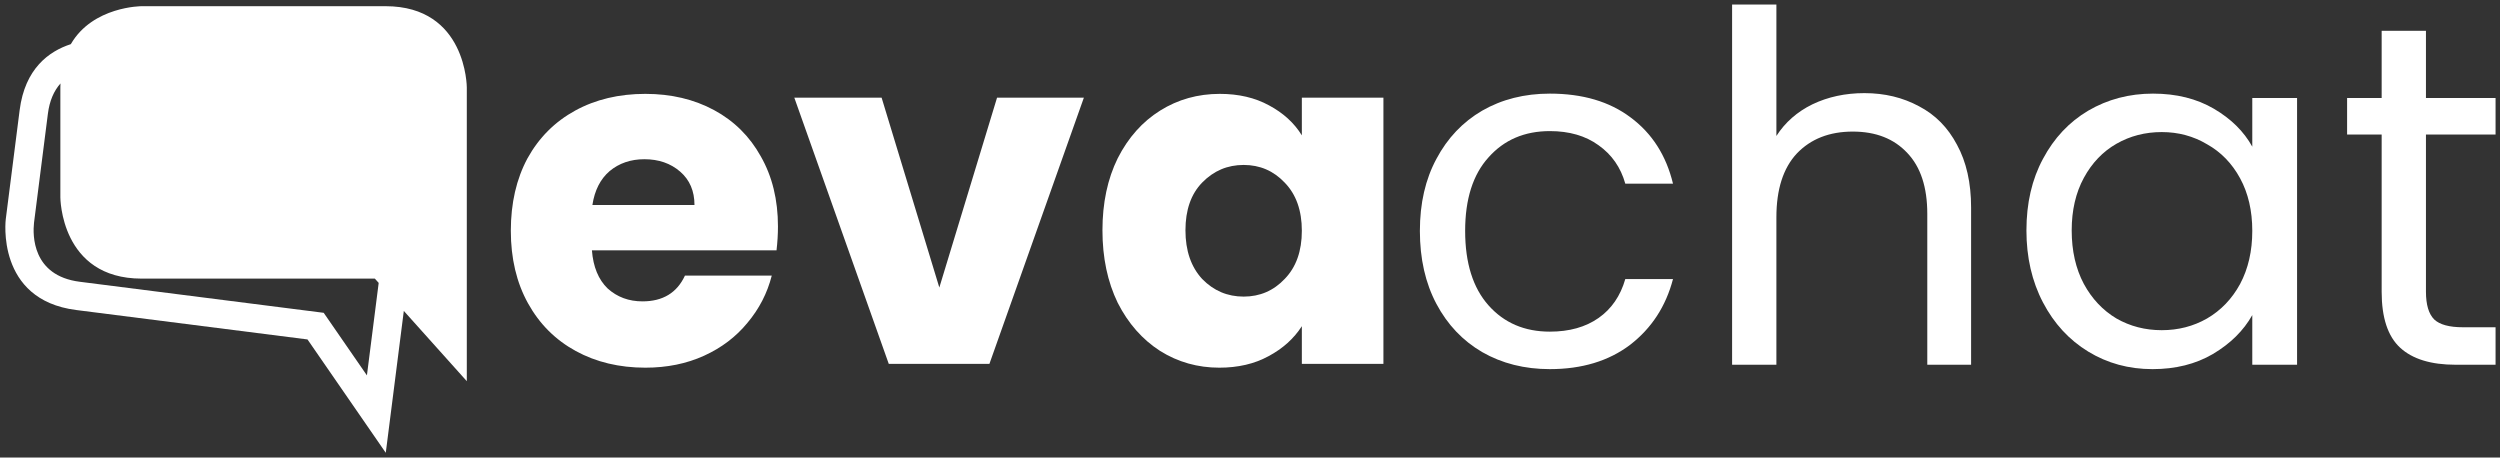
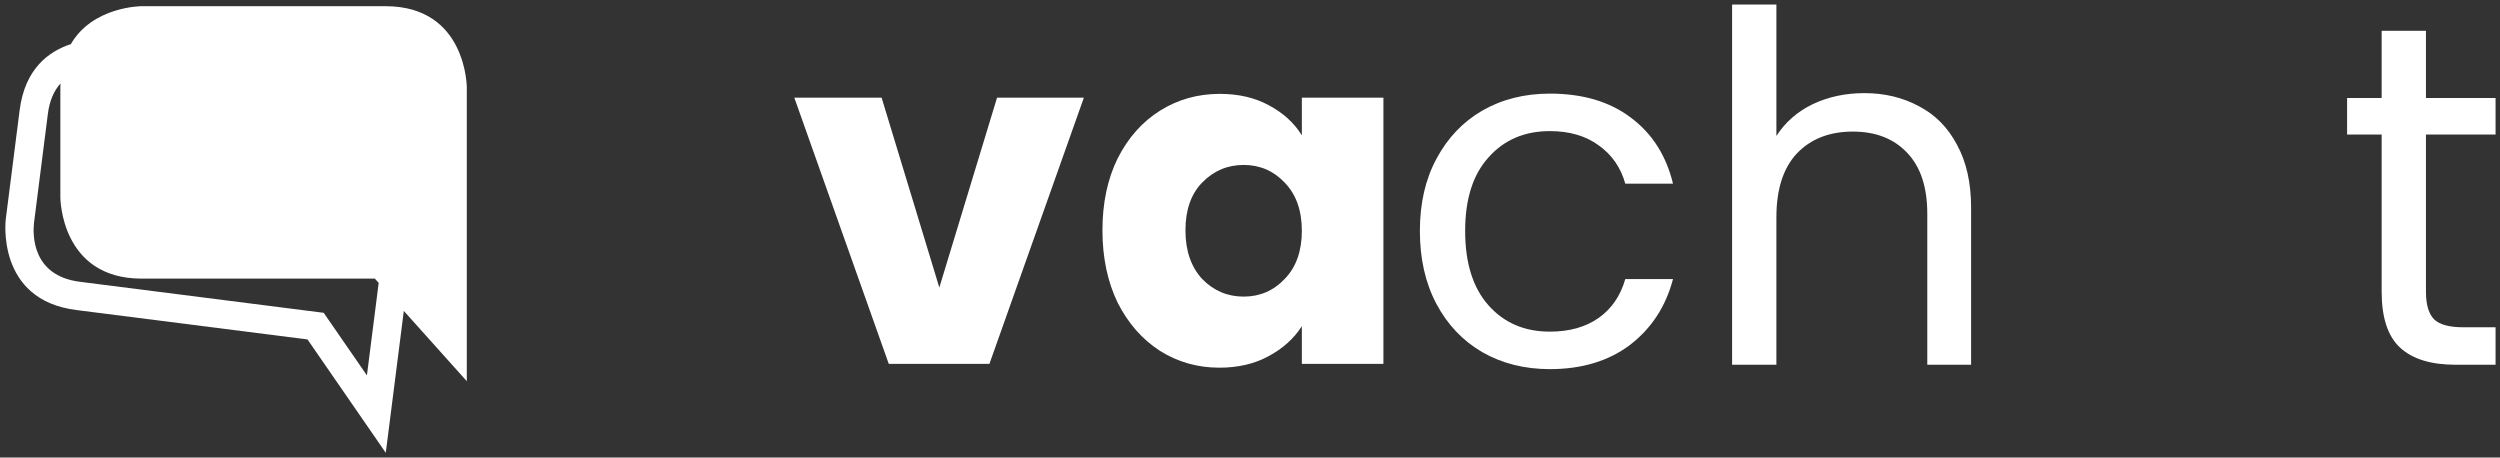
<svg xmlns="http://www.w3.org/2000/svg" id="svg22" xml:space="preserve" viewBox="0 0 1284 235" height="235" width="1284" version="1.1">
  <rect x="0" y="0" width="1284" height="235" fill="#333333" stroke="none" />
  <desc id="desc2">Created with Fabric.js 2.4.6</desc>
  <defs id="defs4" />
  <g id="g8" transform="matrix(2.37,0,0,2.37,121.25,117.87)">
    <path id="path6" d="m 82.386,1.608 h -52.85 c 0,0 -10.592,0.005 -15.349,8.226 C 9.424,11.38 4.241,15.141 3.097,24.136 L 0.091,47.748 c 0,0 -2.224,17.477 15.253,19.7 L 65.477,73.825 82.439,98.391 86.35,67.645 100,82.872 V 43.027 42.399 19.225 c 0,0 0,-17.617 -17.614,-17.617 z M 78.354,81.615 68.988,68.053 16.123,61.327 C 5.762,60.009 5.922,51.158 6.212,48.528 L 9.218,24.914 c 0.353,-2.778 1.288,-4.944 2.729,-6.564 -0.01,0.291 -0.027,0.573 -0.027,0.875 v 23.803 c 0,0 0,17.616 17.616,17.616 h 50.538 l 0.83,0.927 z" transform="translate(-50,-50)" style="opacity:1;fill:#ffffff;fill-rule:nonzero;stroke:none;stroke-width:1;stroke-linecap:butt;stroke-linejoin:miter;stroke-miterlimit:4;stroke-dasharray:none;stroke-dashoffset:0" />
  </g>
  <g id="g14" transform="translate(482.98,109.92)">
    <g id="text12" style="font-style:normal;font-weight:700;font-size:245px;font-family:Poppins;white-space:pre;opacity:1;fill:#ffffff;fill-rule:nonzero;stroke:none;stroke-width:1;stroke-linecap:butt;stroke-linejoin:miter;stroke-miterlimit:4;stroke-dasharray:none;stroke-dashoffset:0" aria-label="eva">
-       <path id="path28" style="" d="m -83.42,6.4 q 0,5.88 -0.735,12.25 H -178.97 q 0.98,12.74 8.085,19.6 7.35,6.615 17.885,6.615 15.68,0 21.805,-13.23 h 44.59 q -3.43,13.475 -12.495,24.255 -8.82,10.78 -22.295,16.905 -13.475,6.125 -30.135,6.125 -20.09,0 -35.77,-8.575 -15.68,-8.575 -24.5,-24.5 -8.82,-15.925 -8.82,-37.24 0,-21.315 8.575,-37.24 8.82,-15.925 24.5,-24.5 15.68,-8.575 36.015,-8.575 19.845,0 35.28,8.33 15.435,8.33 24.01,23.765 8.82,15.435 8.82,36.015 z m -42.875,-11.025 q 0,-10.78 -7.35,-17.15 -7.35,-6.37 -18.375,-6.37 -10.535,0 -17.885,6.125 -7.105,6.125 -8.82,17.395 z" />
      <path id="path30" style="" d="m -0.541,37.76 29.645,-97.51 h 44.59 l -48.51,136.71 h -51.695 l -48.51,-136.71 h 44.835 z" />
      <path id="path32" style="" d="m 83.237,8.36 q 0,-21.07 7.84,-36.995 8.085,-15.925 21.805,-24.5 13.72,-8.575 30.625,-8.575 14.455,0 25.235,5.88 11.025,5.88 16.905,15.435 v -19.355 h 41.895 v 136.71 h -41.895 v -19.355 q -6.125,9.555 -17.15,15.435 -10.78,5.88 -25.235,5.88 -16.66,0 -30.38,-8.575 -13.72,-8.82 -21.805,-24.745 -7.84,-16.17 -7.84,-37.24 z m 102.41,0.245 q 0,-15.68 -8.82,-24.745 -8.575,-9.065 -21.07,-9.065 -12.495,0 -21.315,9.065 -8.575,8.82 -8.575,24.5 0,15.68 8.575,24.99 8.82,9.065 21.315,9.065 12.495,0 21.07,-9.065 8.82,-9.065 8.82,-24.745 z" />
    </g>
  </g>
  <g id="g20" transform="translate(1004.38,108.8)">
    <g id="text18" style="font-style:normal;font-size:250px;font-family:Poppins;white-space:pre;opacity:1;fill:#ffffff;fill-rule:nonzero;stroke:none;stroke-width:1;stroke-linecap:butt;stroke-linejoin:miter;stroke-miterlimit:4;stroke-dasharray:none;stroke-dashoffset:0" aria-label="chat">
      <path id="path35" style="" d="m -275.13,9.78 q 0,-21.25 8.5,-37 8.5,-16 23.5,-24.75 15.25,-8.75 34.75,-8.75 25.25,0 41.5,12.25 16.5,12.25 21.75,34 h -24.5 q -3.5,-12.5 -13.75,-19.75 -10,-7.25 -25,-7.25 -19.5,0 -31.5,13.5 -12,13.25 -12,37.75 0,24.75 12,38.25 12,13.5 31.5,13.5 15,0 25,-7 10,-7 13.75,-20 h 24.5 q -5.5,21 -22,33.75 -16.5,12.5 -41.25,12.5 -19.5,0 -34.75,-8.75 -15,-8.75 -23.5,-24.75 -8.5,-16 -8.5,-37.5 z" />
      <path id="path37" style="" d="m -46.775,-60.97 q 15.5,0 28,6.75 12.5,6.5 19.5,19.75 7.25,13.25 7.25,32.25 V 78.53 H -14.525 V 1.03 q 0,-20.5 -10.25,-31.25 -10.25,-11 -28,-11 -18,0 -28.75,11.25 -10.5,11.25 -10.5,32.75 V 78.53 H -114.775 V -106.47 h 22.75 v 67.5 q 6.75,-10.5 18.5,-16.25 12,-5.75 26.75,-5.75 z" />
-       <path id="path39" style="" d="m 36.393,9.53 q 0,-21 8.5,-36.75 8.5,-16 23.25,-24.75 15,-8.75 33.25,-8.75 18,0 31.25,7.75 13.25,7.75 19.75,19.5 v -25 h 23 v 137 h -23 v -25.5 q -6.75,12 -20.25,20 -13.25,7.75 -31,7.75 -18.25,0 -33,-9 -14.75,-9 -23.25,-25.25 -8.5,-16.25 -8.5,-37 z m 116,0.25 q 0,-15.5 -6.25,-27 -6.25,-11.5 -17,-17.5 -10.5,-6.25 -23.25,-6.25 -12.75,0 -23.25,6 -10.5,6 -16.75,17.5 -6.25,11.5 -6.25,27 0,15.75 6.25,27.5 6.25,11.5 16.75,17.75 10.5,6 23.25,6 12.75,0 23.25,-6 10.75,-6.25 17,-17.75 6.25,-11.75 6.25,-27.25 z" />
      <path id="path41" style="" d="m 241.589,-39.72 v 80.75 q 0,10 4.25,14.25 4.25,4 14.75,4 h 16.75 v 19.25 h -20.5 q -19,0 -28.5,-8.75 -9.5,-8.75 -9.5,-28.75 v -80.75 h -17.75 v -18.75 h 17.75 v -34.5 h 22.75 v 34.5 h 35.75 v 18.75 z" />
    </g>
  </g>
</svg>